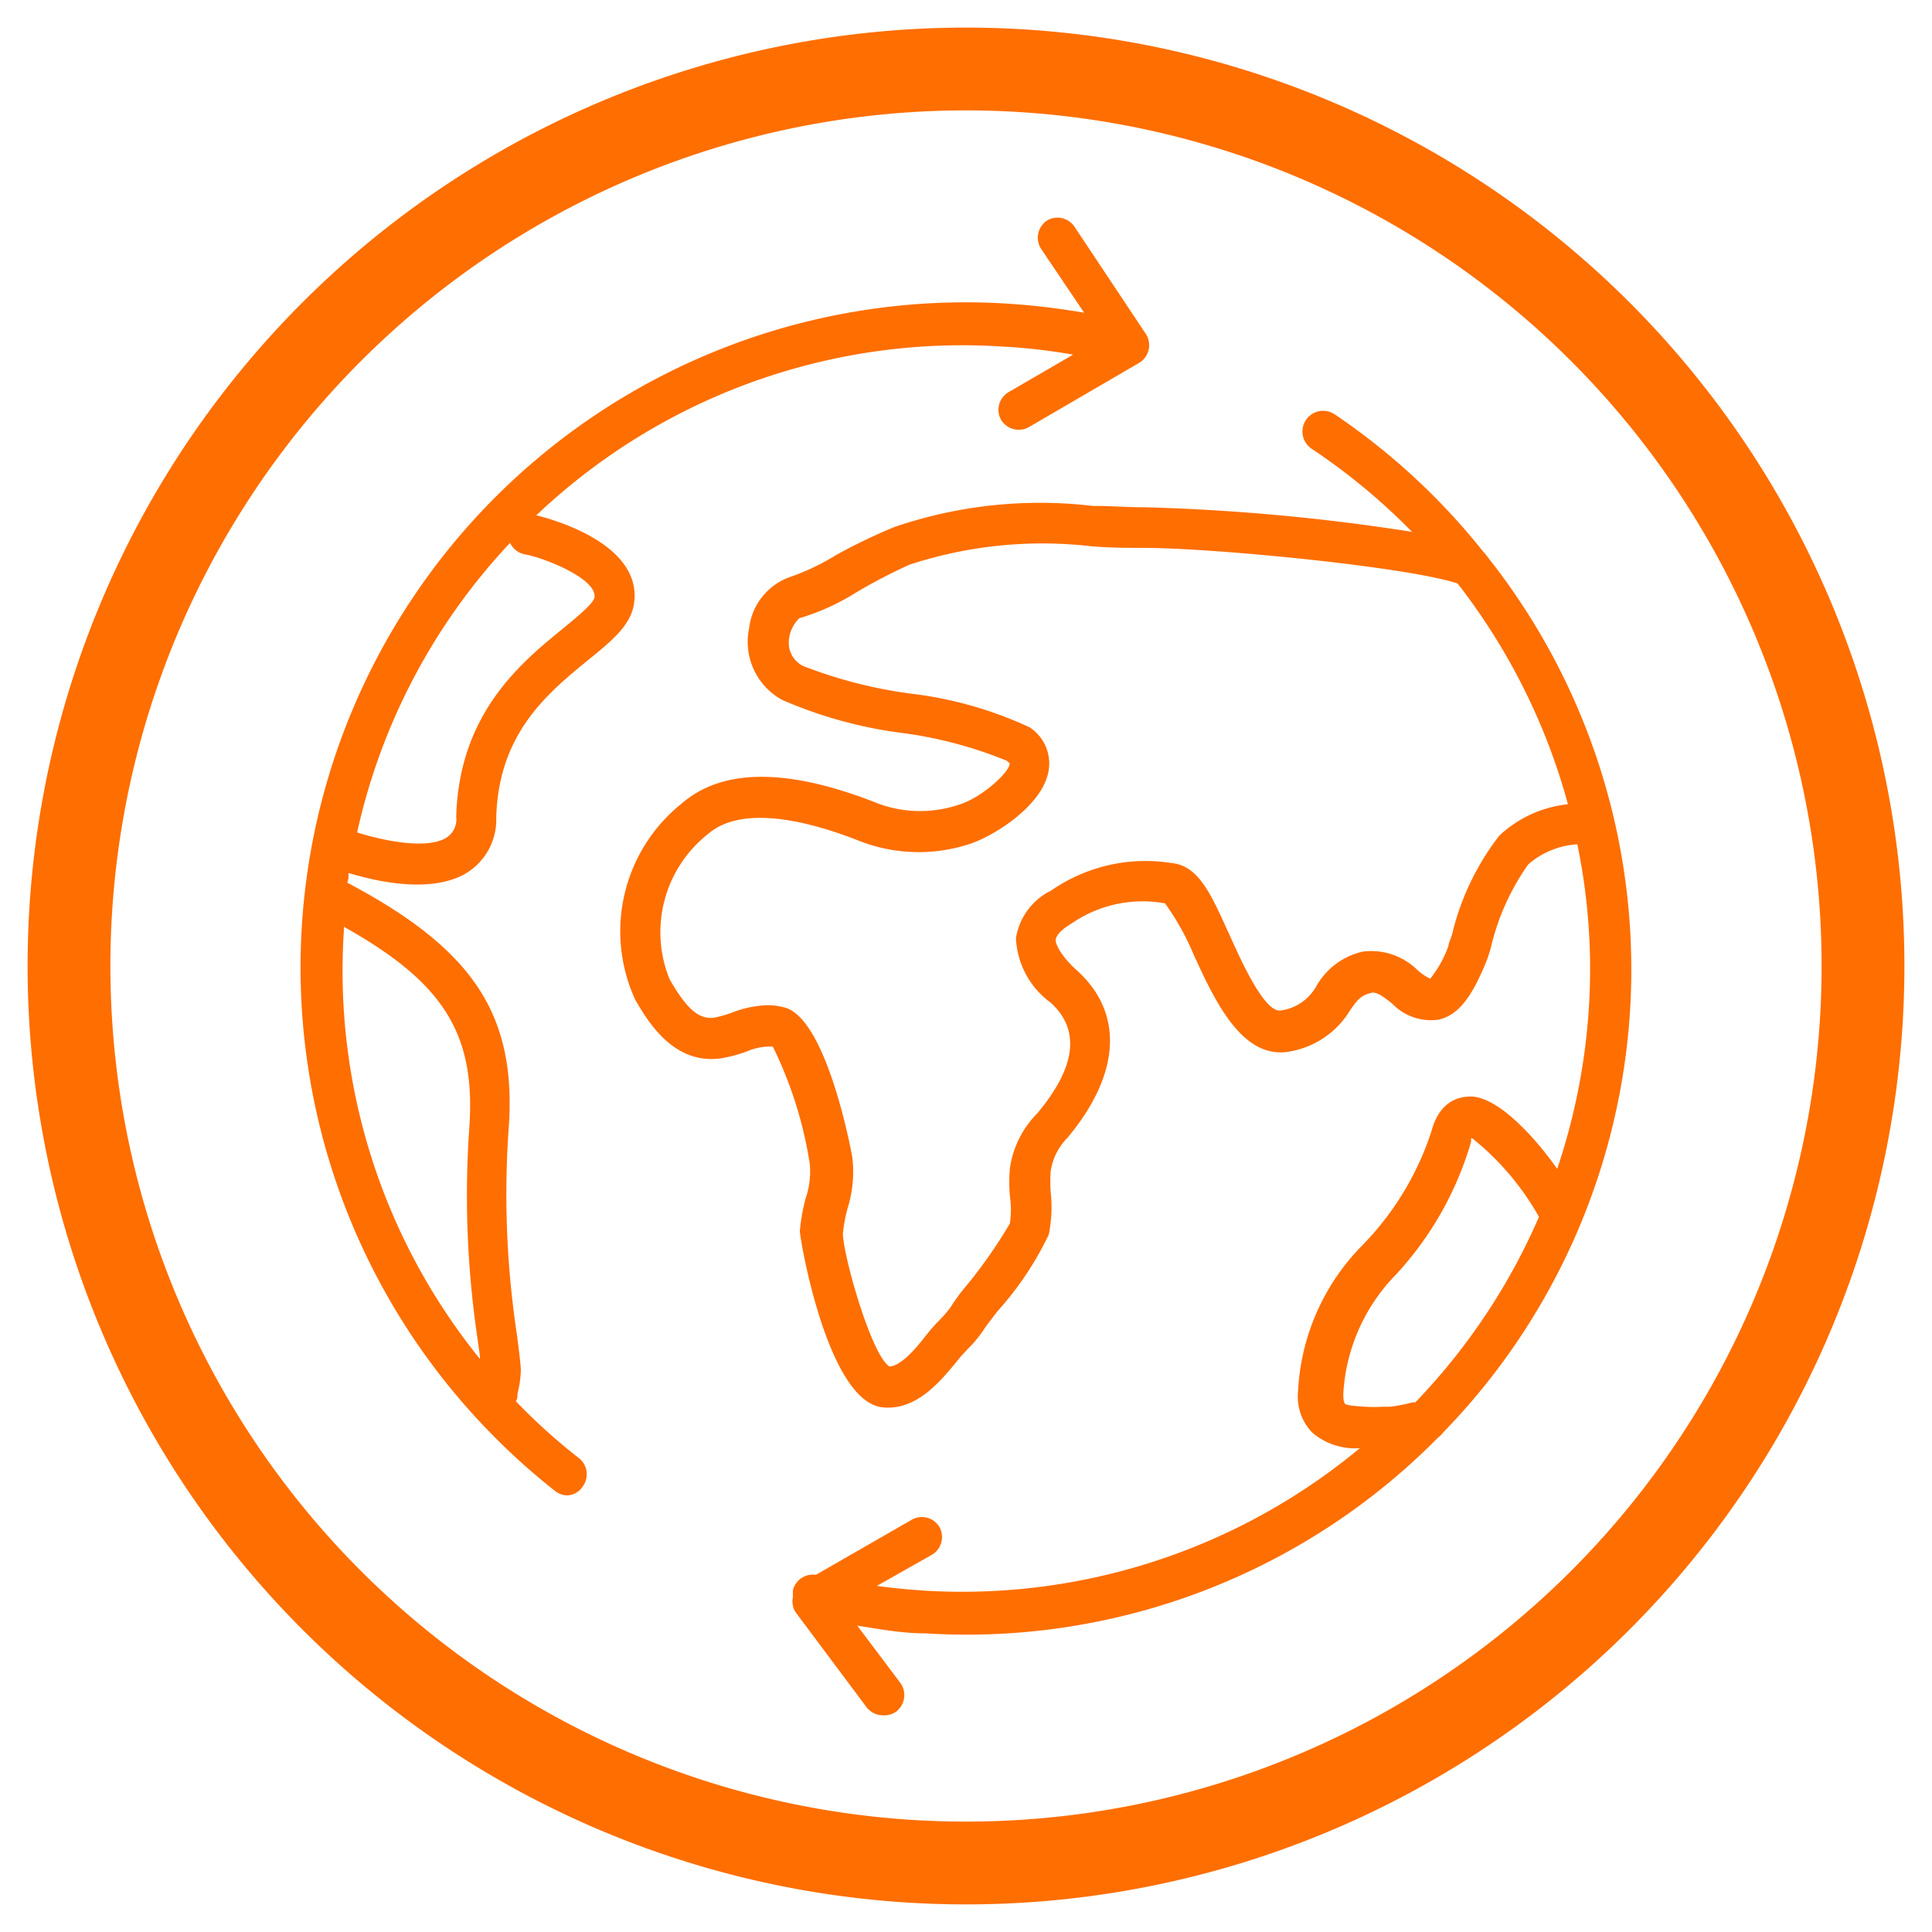
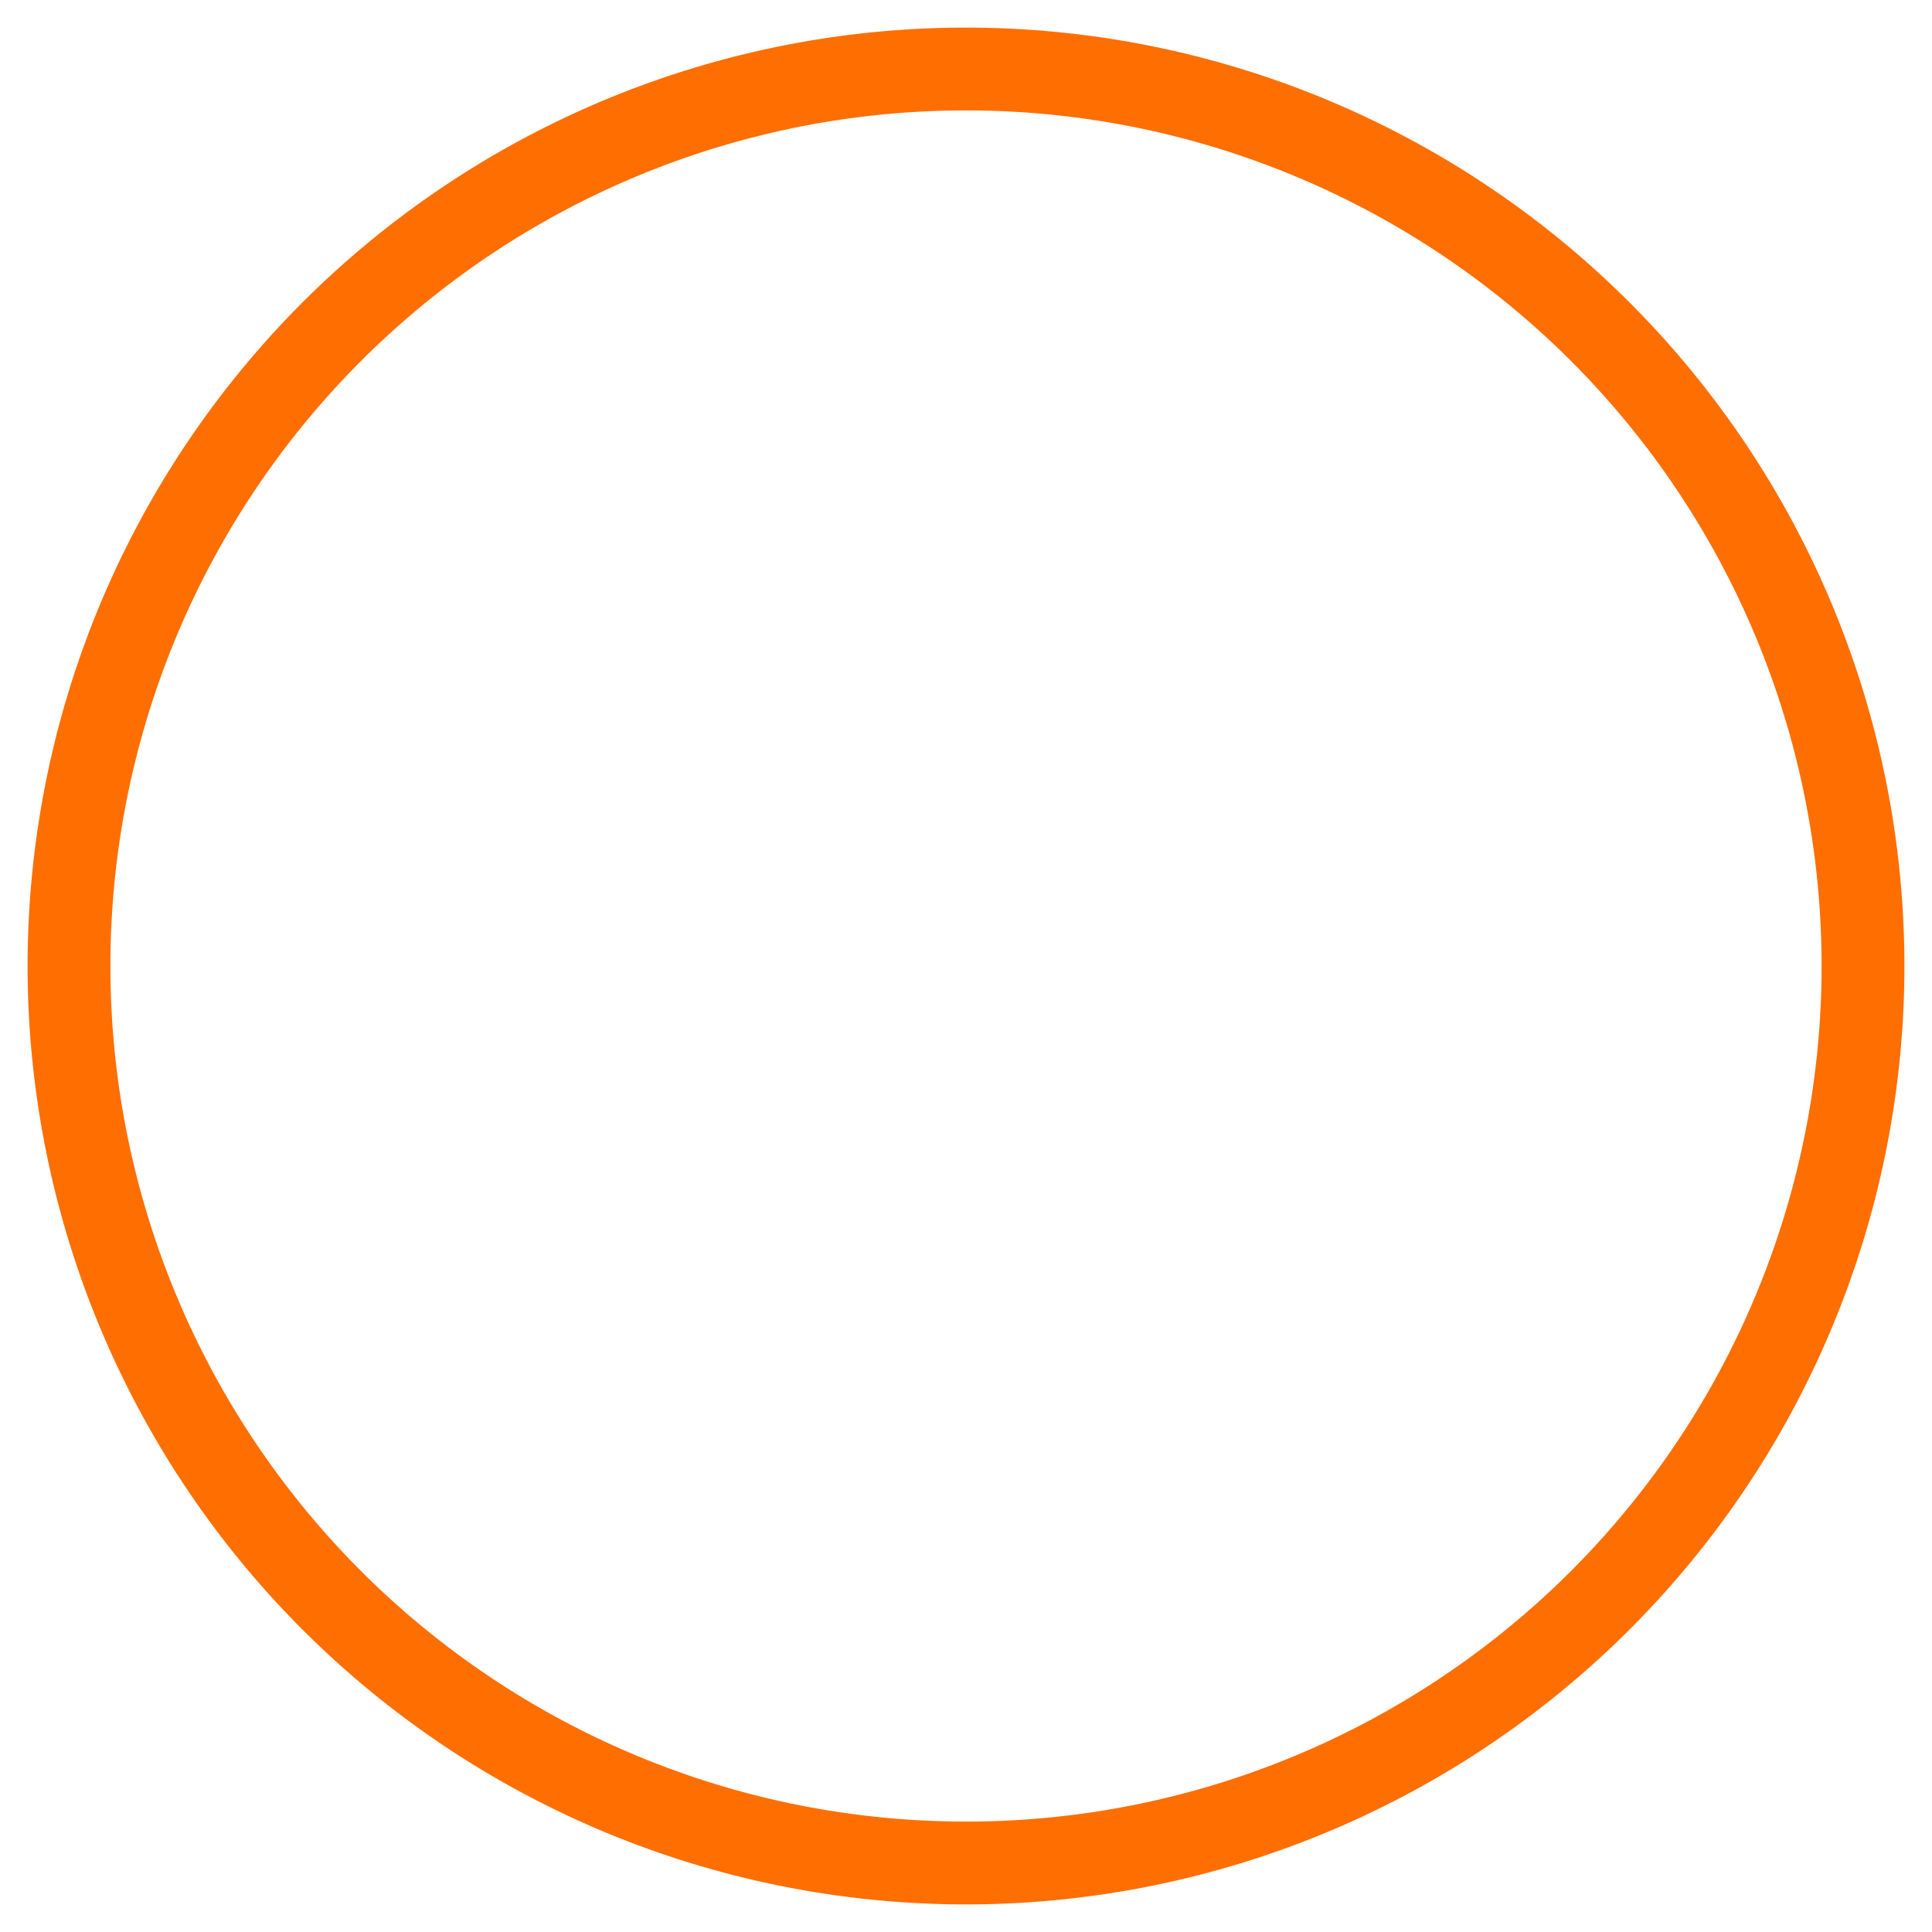
<svg xmlns="http://www.w3.org/2000/svg" id="Ebene_1" data-name="Ebene 1" width="24.69mm" height="24.69mm" viewBox="0 0 70 70">
-   <path d="M35,4A31,31,0,1,1,4,35,31,31,0,0,1,35,4m0-3A34,34,0,1,0,69,35,34,34,0,0,0,35,1Z" style="fill:#ff6e00" />
-   <path d="M32,62.15a.76.76,0,0,1-.6-.29l-2.54-3.4a.72.72,0,0,1-.13-.6.65.65,0,0,1,0-.13.43.43,0,0,1,0-.11.74.74,0,0,1,.83-.56l3.48-2a.74.74,0,0,1,1,.27.75.75,0,0,1-.27,1l-2,1.13c.56.08,1.13.13,1.7.17a22.55,22.55,0,0,0,15.8-5.16,2.4,2.4,0,0,1-1.71-.55,1.87,1.87,0,0,1-.53-1.49,8.09,8.09,0,0,1,2.31-5.29A10.6,10.6,0,0,0,51.86,41c.32-1.22,1.14-1.28,1.49-1.27,1,.08,2.29,1.51,3.07,2.62a22.72,22.72,0,0,0,1.15-5.87,22.29,22.29,0,0,0-.42-5.89,3,3,0,0,0-1.78.73,8.59,8.59,0,0,0-1.35,3,5,5,0,0,1-.18.55c-.53,1.28-1,1.9-1.7,2.07a1.93,1.93,0,0,1-1.7-.58c-.33-.26-.57-.43-.74-.39-.4.09-.53.27-.78.63a3.19,3.19,0,0,1-2.2,1.5C45,38.41,44,36.24,43.21,34.5a9.12,9.12,0,0,0-1-1.77,4.53,4.53,0,0,0-3.4.74c-.34.2-.55.42-.56.59s.23.62.77,1.1c1.71,1.55,1.58,3.76-.34,6.06a2.19,2.19,0,0,0-.61,1.2,5.28,5.28,0,0,0,0,.79A5,5,0,0,1,38,44.73a11.64,11.64,0,0,1-1.86,2.78c-.22.29-.4.52-.46.61a4.35,4.35,0,0,1-.62.76l-.26.28-.16.2c-.58.7-1.45,1.76-2.66,1.63-2-.2-3-6.11-3-6.39a6.89,6.89,0,0,1,.21-1.18,3,3,0,0,0,.15-1.25A14.7,14.7,0,0,0,28,37.92a2.12,2.12,0,0,0-.95.18,5.49,5.49,0,0,1-.89.24c-1.75.27-2.69-1.34-3.14-2.11a5.93,5.93,0,0,1,1.67-7.11c1.47-1.28,3.8-1.29,6.94-.08a4.39,4.39,0,0,0,3.13.11c.85-.27,1.84-1.2,1.82-1.49h0a.59.59,0,0,0-.11-.1,15.23,15.23,0,0,0-3.76-1,16,16,0,0,1-4.37-1.2,2.4,2.4,0,0,1-1.2-2.59,2.25,2.25,0,0,1,1.56-1.89,8.54,8.54,0,0,0,1.61-.78,21.16,21.16,0,0,1,2.08-1,16.32,16.32,0,0,1,7.2-.77c.65,0,1.27.05,1.85.05h.07a75.31,75.31,0,0,1,9.65.89,22.75,22.75,0,0,0-3.62-3A.75.75,0,0,1,48.34,15a24.12,24.12,0,0,1,5.41,5,1.15,1.15,0,0,1,.14.17,24.05,24.05,0,0,1-1.6,31.73.77.77,0,0,1-.18.18,24,24,0,0,1-18.58,7.1c-.83,0-1.65-.15-2.47-.28L32.64,61a.76.76,0,0,1-.15,1A.75.75,0,0,1,32,62.15Zm21.3-20.91s0,.08,0,.13a12,12,0,0,1-2.74,4.83,6.7,6.7,0,0,0-1.89,4.31c0,.08,0,.29.07.36s.94.13,1.3.1l.31,0a5.73,5.73,0,0,0,.83-.16l.1,0a22.71,22.71,0,0,0,4.48-6.72l0,0A9.79,9.79,0,0,0,53.34,41.24ZM32.25,49.53ZM27.82,36.42a2.39,2.39,0,0,1,.63.09c1.54.45,2.42,5.36,2.43,5.41a4.45,4.45,0,0,1-.17,1.86,5.35,5.35,0,0,0-.17.91c0,.74,1,4.35,1.68,4.82.41,0,1-.69,1.31-1.1l.17-.21c.1-.12.21-.24.32-.35a4.31,4.31,0,0,0,.43-.5A6.5,6.5,0,0,1,35,46.6a17.79,17.79,0,0,0,1.59-2.27,3.5,3.5,0,0,0,0-1,5.79,5.79,0,0,1,0-1,3.55,3.55,0,0,1,1-2q2.1-2.52.48-4a3.06,3.06,0,0,1-1.26-2.34,2.32,2.32,0,0,1,1.27-1.72,6,6,0,0,1,4.37-1c1,.1,1.44,1.16,2.11,2.63.45,1,1.28,2.83,1.86,2.71a1.75,1.75,0,0,0,1.28-.89,2.58,2.58,0,0,1,1.67-1.24,2.38,2.38,0,0,1,2,.68,2,2,0,0,0,.45.3,4.11,4.11,0,0,0,.66-1.19c0-.08.07-.22.13-.41a9.39,9.39,0,0,1,1.71-3.58,4.27,4.27,0,0,1,2.49-1.14,22.72,22.72,0,0,0-4-8c-1.87-.61-8.78-1.28-11.36-1.29-.61,0-1.25,0-1.93-.06a15.45,15.45,0,0,0-6.57.67,20.22,20.22,0,0,0-1.92,1,8.28,8.28,0,0,1-2.07.94,1.25,1.25,0,0,0-.38.85.93.93,0,0,0,.52.88,16.72,16.72,0,0,0,3.89,1,14.13,14.13,0,0,1,4.31,1.22A1.56,1.56,0,0,1,38,27.88c-.18,1.3-2,2.41-2.84,2.69a5.91,5.91,0,0,1-4.12-.14c-1.78-.69-4.16-1.28-5.39-.21a4.53,4.53,0,0,0-1.39,5.26c.54.93,1,1.49,1.63,1.39a4.73,4.73,0,0,0,.63-.18A3.83,3.83,0,0,1,27.82,36.42Zm25.57,4.73ZM42.23,32.7ZM20.57,54.18a.72.72,0,0,1-.46-.16,24.16,24.16,0,0,1-2.69-2.47h0A24.1,24.1,0,0,1,36.48,11a26.08,26.08,0,0,1,2.8.33L37.71,9a.75.75,0,0,1,.21-1,.74.74,0,0,1,1,.2l2.59,3.89a.75.75,0,0,1-.24,1.06l-4,2.33a.75.75,0,0,1-1-.27.74.74,0,0,1,.27-1l2.34-1.36a20.79,20.79,0,0,0-2.5-.29A22.43,22.43,0,0,0,20,18.15c-.2.17-.38.35-.57.52.85.21,3.79,1.11,3.55,3.15-.1.82-.8,1.39-1.69,2.11-1.44,1.18-3.23,2.64-3.31,5.69a2.27,2.27,0,0,1-1.2,2.08c-1.21.63-3,.28-4.15-.07,0,.12,0,.23-.05.35,4.64,2.45,6.18,4.86,5.84,9.05a34.14,34.14,0,0,0,.31,7.34c.07.54.13,1,.14,1.26a3.58,3.58,0,0,1-.12.86c0,.1,0,.2-.06.28A21.49,21.49,0,0,0,21,52.85a.75.75,0,0,1,.12,1A.71.71,0,0,1,20.57,54.18Zm-8.11-20.6a.49.49,0,0,0,0,.12,22.36,22.36,0,0,0,4.93,15.54c0-.19-.05-.42-.08-.68A35.3,35.3,0,0,1,17,40.91C17.25,37.51,16.13,35.63,12.46,33.58Zm.48-3.42c.84.27,2.47.64,3.22.2a.79.79,0,0,0,.37-.77c.1-3.74,2.36-5.59,3.86-6.81.47-.39,1.12-.91,1.15-1.14.08-.69-1.87-1.44-2.5-1.55a.75.75,0,0,1-.56-.42A22.34,22.34,0,0,0,12.94,30.16Z" style="fill:#ff6e00" />
+   <path d="M35,4A31,31,0,1,1,4,35,31,31,0,0,1,35,4m0-3A34,34,0,1,0,69,35,34,34,0,0,0,35,1" style="fill:#ff6e00" />
</svg>